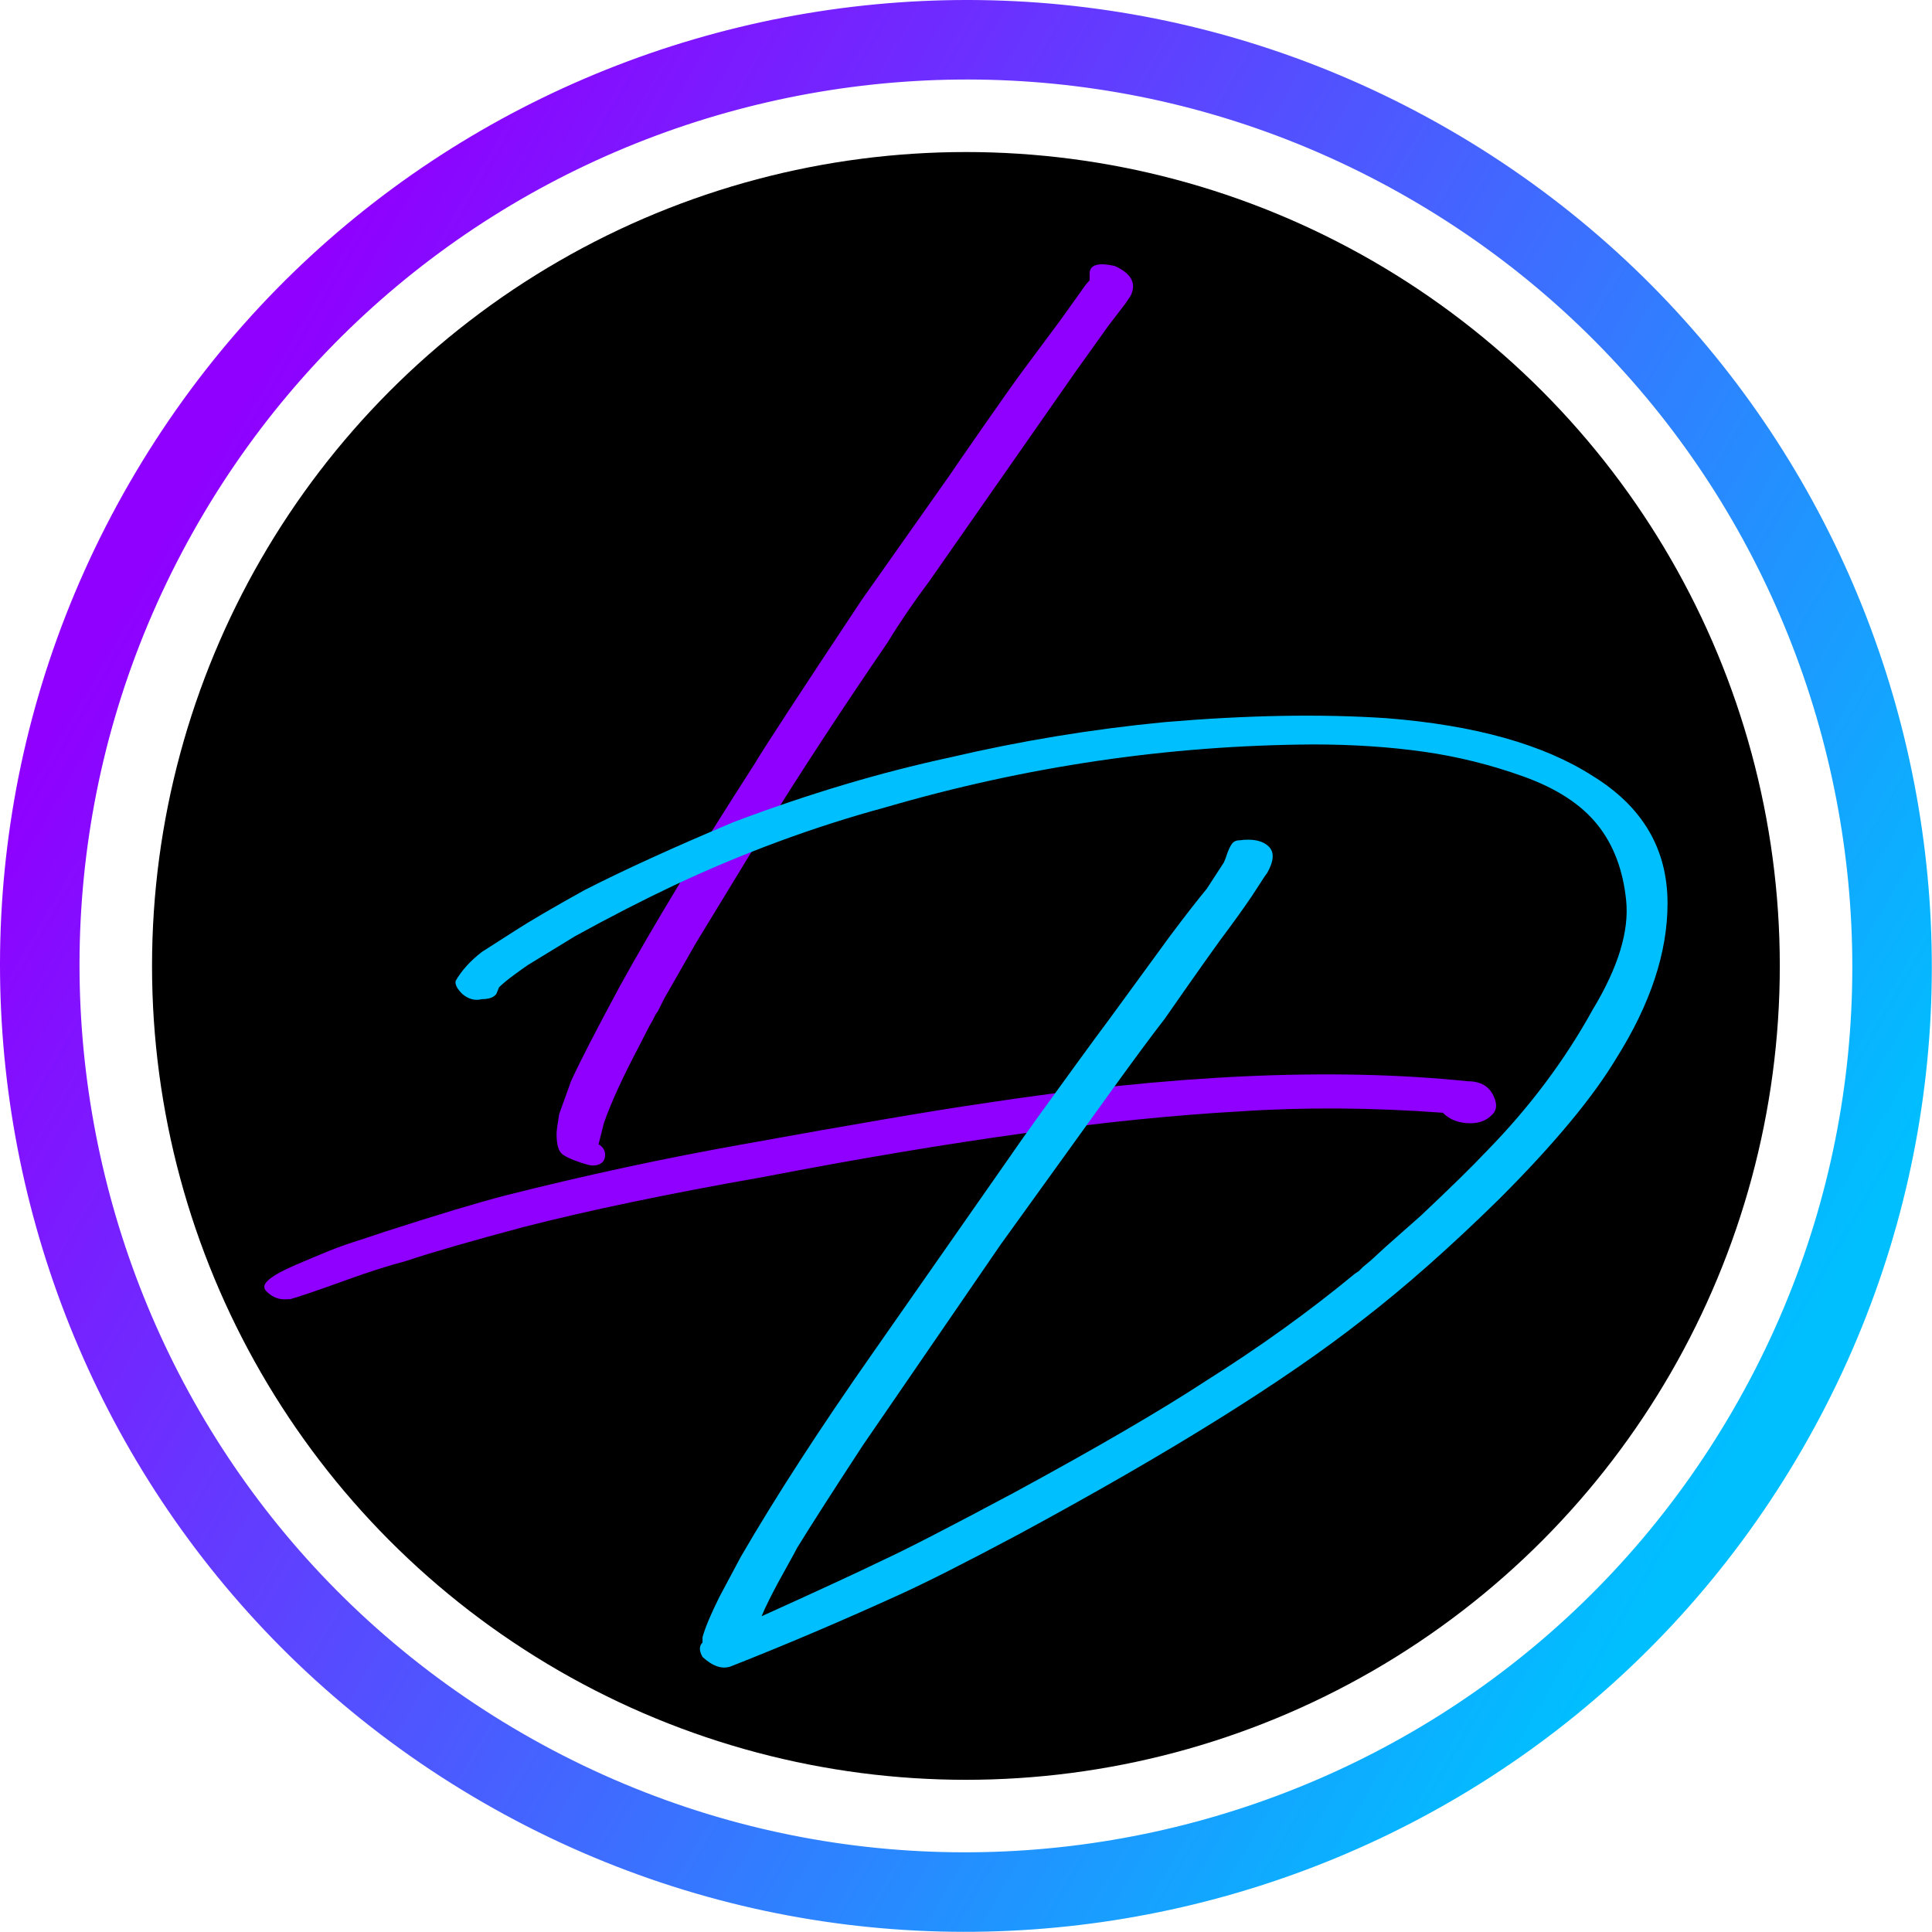
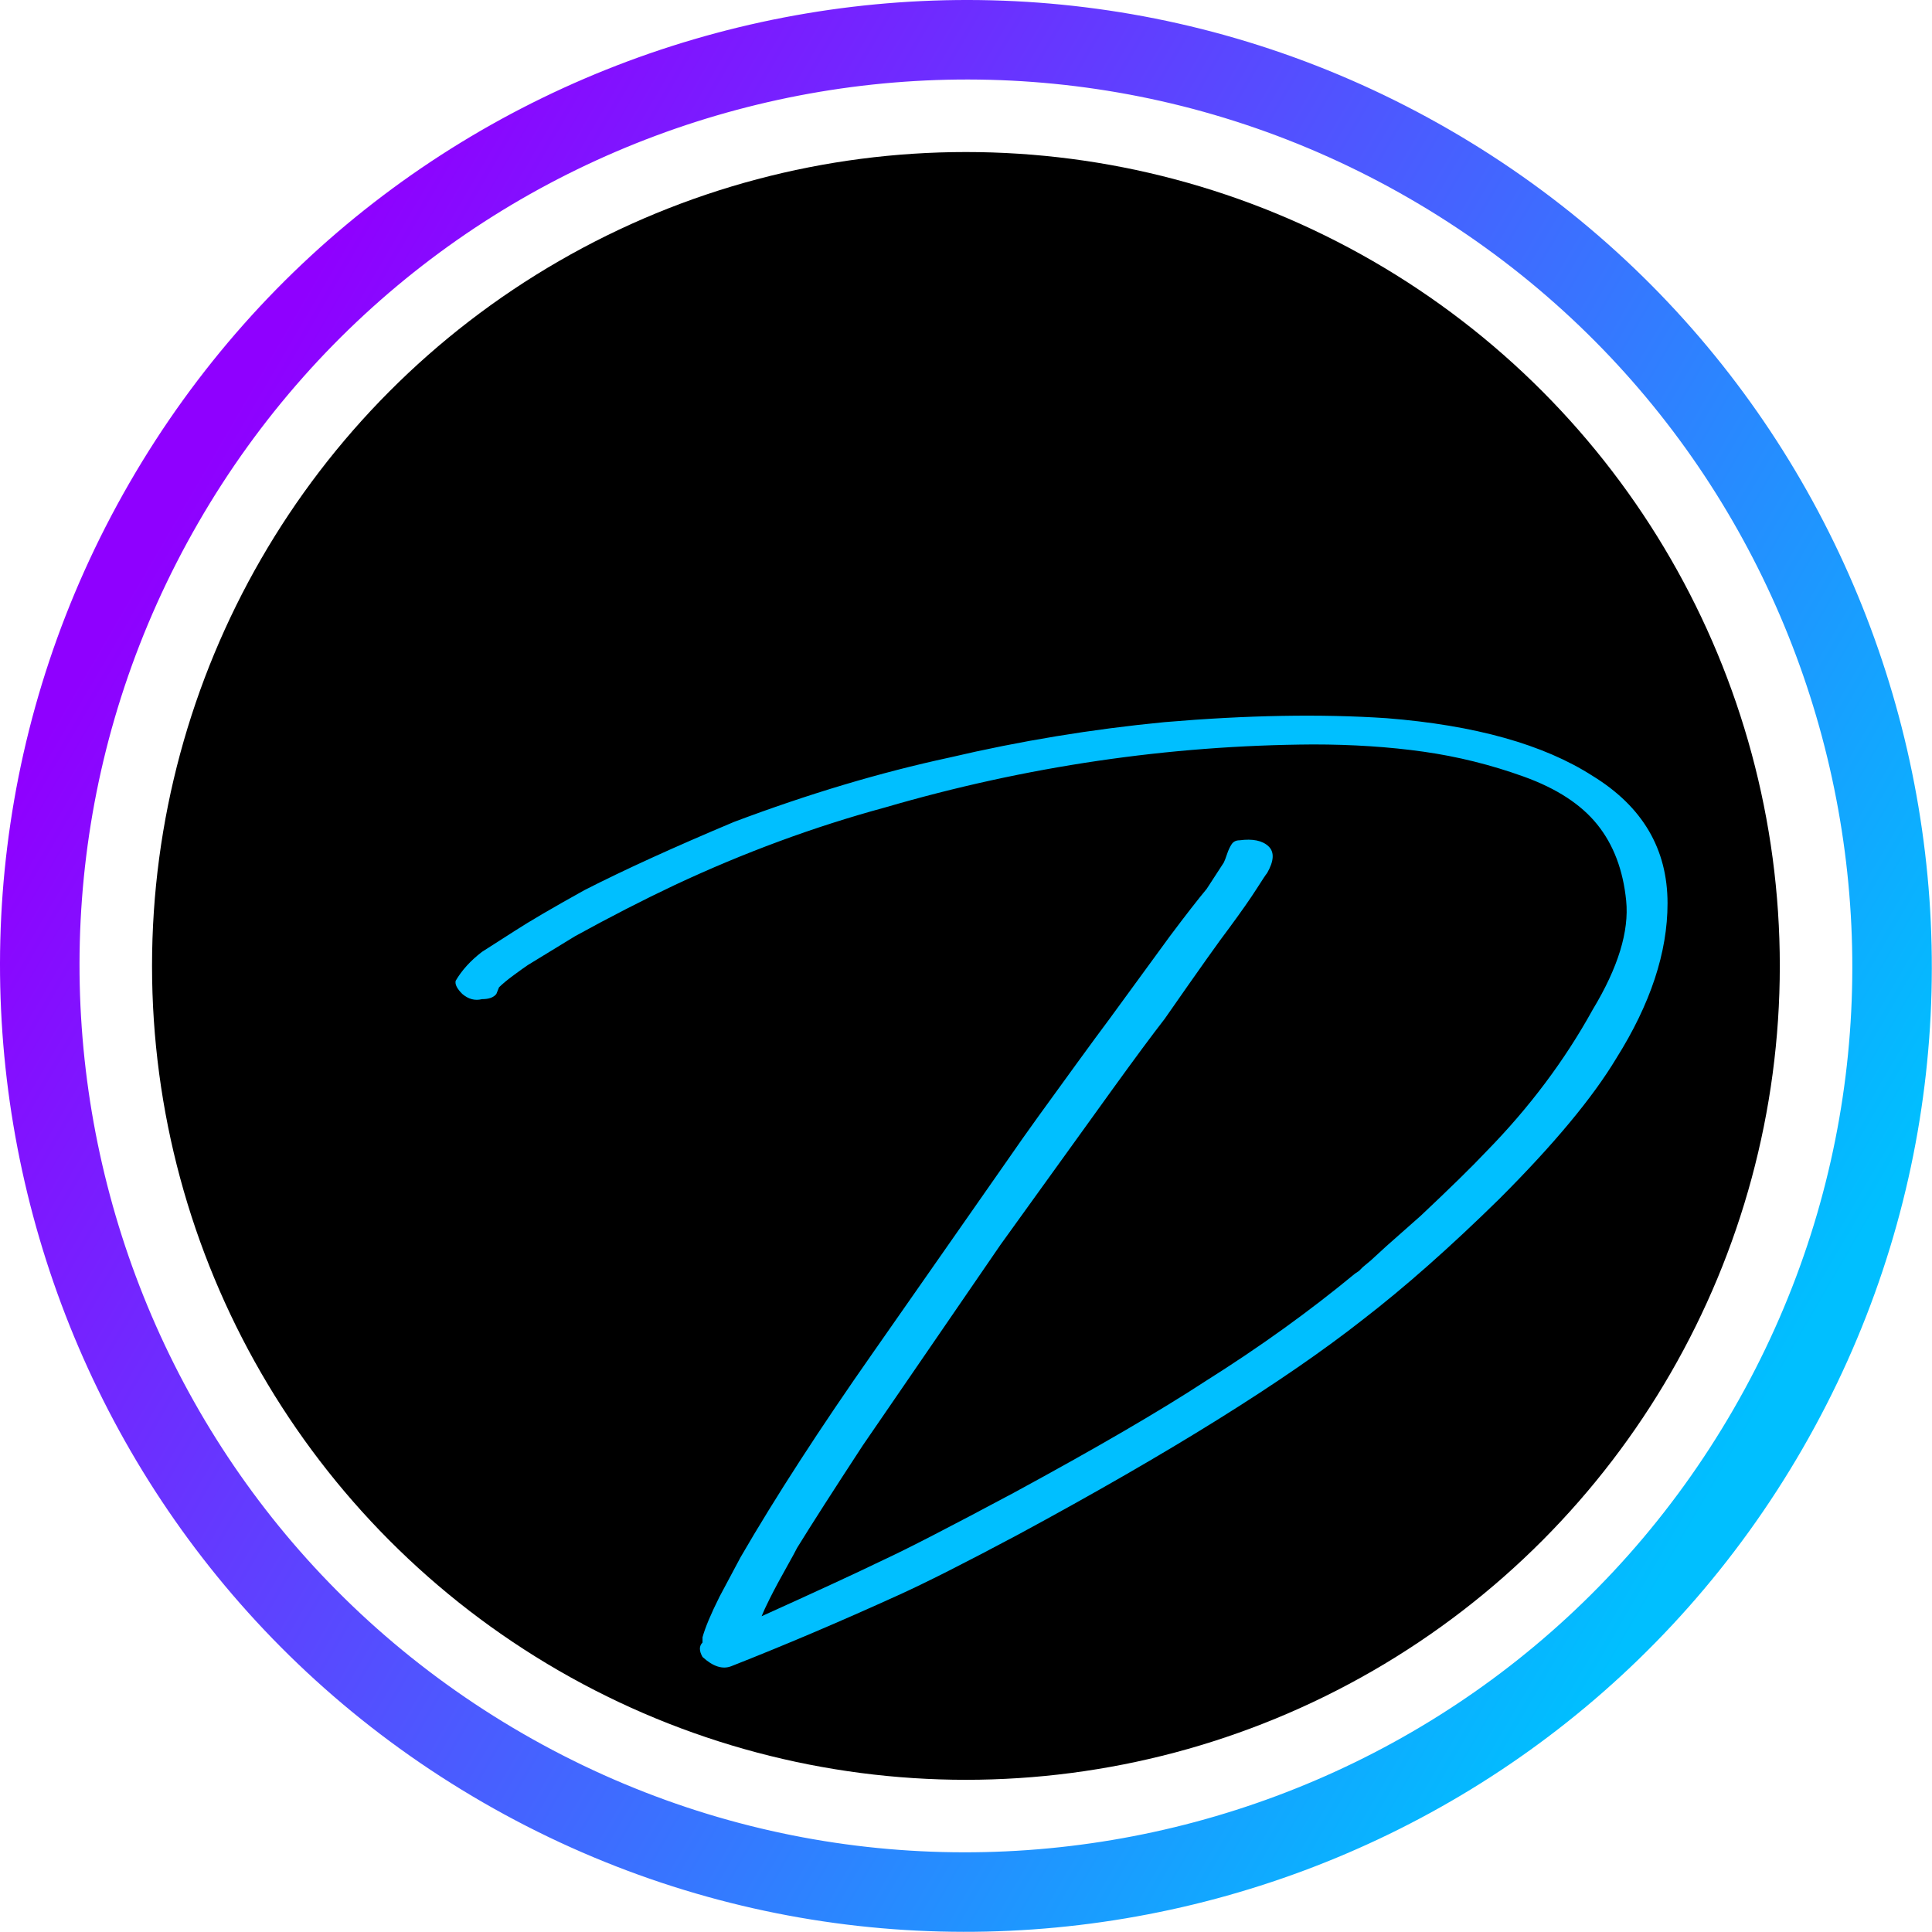
<svg xmlns="http://www.w3.org/2000/svg" width="100%" height="100%" viewBox="0 0 1721 1721" version="1.1" xml:space="preserve" style="fill-rule:evenodd;clip-rule:evenodd;stroke-linecap:round;stroke-linejoin:round;stroke-miterlimit:1.5;">
  <circle cx="860.429" cy="860.429" r="725" />
  <path d="M1272.93,145.958c394.327,227.665 529.636,732.644 301.971,1126.97c-227.665,394.327 -732.644,529.636 -1126.97,301.971c-394.327,-227.665 -529.636,-732.644 -301.971,-1126.97c227.665,-394.327 732.644,-529.636 1126.97,-301.971Z" style="fill:none;stroke:url(#_Linear1);stroke-width:70.83px;" />
-   <path d="M1330.84,977.198c3.118,7.018 2.339,12.476 -2.34,16.374c-4.678,4.678 -10.915,7.018 -18.712,7.018c-10.137,-0 -18.324,-3.119 -24.561,-9.357c-63.156,-4.678 -123.583,-5.068 -181.282,-1.169c-113.057,6.237 -254.573,25.73 -424.549,58.477c-84.208,14.815 -155.161,29.629 -212.859,44.444c-46.783,12.475 -81.869,22.611 -105.261,30.408c-14.814,3.899 -31.967,9.357 -51.46,16.374c-28.069,10.136 -45.223,15.984 -51.461,17.543l-2.339,0c-7.017,0.78 -13.255,-1.559 -18.713,-7.017c-3.118,-3.119 -2.339,-6.628 2.339,-10.526c4.679,-3.899 12.476,-8.187 23.392,-12.865c10.915,-4.678 20.662,-8.772 29.239,-12.281c8.576,-3.508 19.102,-7.212 31.578,-11.11l17.543,-5.848c48.342,-15.594 84.598,-26.51 108.769,-32.748c70.953,-17.933 141.516,-33.137 211.69,-45.613c99.022,-17.933 169.975,-30.018 212.859,-36.256c167.637,-25.73 311.882,-32.358 432.736,-19.882c11.696,-0 19.493,4.678 23.392,14.034Zm-829.217,51.461c-3.898,-2.339 -5.847,-8.577 -5.847,-18.713c-0,-2.339 0.779,-8.187 2.339,-17.543c0.779,-2.339 4.288,-12.086 10.526,-29.239c7.017,-15.594 21.442,-43.664 43.273,-84.208c29.629,-53.8 69.784,-120.075 120.465,-198.825c7.797,-13.255 39.375,-61.597 94.734,-145.025l78.36,-111.108c3.119,-4.679 12.67,-18.518 28.654,-41.52c15.984,-23.001 28.265,-40.349 36.841,-52.045l33.918,-45.613l17.543,-24.56c3.119,-4.679 5.848,-8.187 8.187,-10.526l-0,-7.018c0.78,-7.017 8.187,-8.966 22.221,-5.848c14.035,6.238 19.103,14.425 15.205,24.561c-0,0.78 -1.95,3.899 -5.848,9.357l-15.204,19.882l-29.239,40.935l-129.821,185.959c-14.035,18.713 -26.51,37.036 -37.426,54.969c-40.545,59.258 -76.801,114.617 -108.769,166.078l-61.986,101.751l-28.07,49.122l-5.848,11.695c-0.779,0.78 -1.559,1.949 -2.339,3.509l-2.339,4.678c-1.559,2.339 -5.458,9.746 -11.695,22.222c-14.815,28.069 -25.341,51.07 -31.578,69.004l-4.679,18.712c3.899,2.34 5.848,5.458 5.848,9.357c0,3.898 -1.559,6.627 -4.678,8.187c-3.119,1.559 -6.822,1.754 -11.111,0.585c-4.288,-1.17 -8.382,-2.534 -12.28,-4.094c-3.899,-1.559 -7.018,-3.119 -9.357,-4.678Z" style="fill:#8f00ff;fill-rule:nonzero;" />
  <path d="M1418.76,691.222c44.443,27.289 66.665,65.105 66.665,113.447c0,43.663 -15.204,89.666 -45.613,138.007c-21.052,35.087 -55.749,76.801 -104.09,125.143c-43.664,42.884 -84.208,78.75 -121.634,107.599c-69.394,54.58 -171.925,118.515 -307.594,191.808c-46.782,24.95 -82.259,42.884 -106.43,53.799c-51.46,23.392 -100.971,44.444 -148.533,63.157c-7.797,3.118 -16.374,0.389 -25.731,-8.187c-3.119,-5.458 -3.119,-9.747 0,-12.866l0,-4.678c2.339,-8.577 7.407,-20.662 15.205,-36.256l18.712,-35.087c31.189,-53.799 70.564,-114.616 118.126,-182.451c68.614,-98.243 108.379,-155.161 119.295,-170.755c8.576,-12.475 17.933,-25.73 28.069,-39.765c10.136,-14.035 21.442,-29.629 33.917,-46.782c12.475,-17.154 22.222,-30.409 29.239,-39.765l53.8,-73.682c14.034,-18.713 24.95,-32.748 32.747,-42.105l15.205,-23.391c0.779,-1.559 1.754,-4.093 2.924,-7.602c1.169,-3.508 2.534,-6.432 4.093,-8.771c1.559,-2.34 3.898,-3.509 7.017,-3.509c11.696,-1.56 20.273,0.195 25.731,5.263c5.458,5.068 5.068,13.06 -1.17,23.976c-0.78,0.78 -3.899,5.458 -9.356,14.034c-5.458,8.577 -13.645,20.273 -24.561,35.087c-7.797,10.136 -26.9,37.036 -57.308,80.7c-10.916,14.034 -26.51,35.086 -46.783,63.156c-6.237,8.577 -39.375,54.579 -99.412,138.008l-122.804,178.942c-26.51,40.545 -46.002,70.953 -58.478,91.225c-1.559,3.119 -4.093,7.797 -7.602,14.035c-3.508,6.238 -6.627,11.891 -9.356,16.959c-2.729,5.068 -5.263,9.941 -7.602,14.619c-3.119,6.238 -5.458,11.306 -7.018,15.204c48.342,-21.831 84.598,-38.595 108.769,-50.291c20.273,-9.356 58.868,-29.239 115.786,-59.647c73.293,-39.765 130.211,-72.902 170.756,-99.412c48.342,-30.409 92.785,-62.377 133.329,-95.904l3.509,-2.339l3.509,-3.509l7.017,-5.848l14.035,-12.865c0.779,-0.78 10.916,-9.746 30.408,-26.9c26.51,-24.95 46.003,-44.053 58.478,-57.308c38.206,-38.985 69.784,-81.089 94.734,-126.312c22.612,-37.426 32.553,-69.784 29.824,-97.073c-2.729,-27.29 -11.306,-49.902 -25.73,-67.835c-14.425,-17.933 -36.257,-32.163 -65.496,-42.689c-29.238,-10.526 -59.062,-17.933 -89.471,-22.221c-30.408,-4.289 -63.156,-6.433 -98.242,-6.433c-128.652,0.78 -255.744,19.493 -381.276,56.139c-63.156,17.153 -125.533,40.155 -187.129,69.004c-28.07,13.255 -57.699,28.459 -88.887,45.613l-42.104,25.73c-2.339,1.559 -6.432,4.483 -12.28,8.771c-5.848,4.289 -10.331,7.992 -13.45,11.111l-2.339,5.848c-2.339,3.119 -6.628,4.678 -12.865,4.678c-6.238,1.56 -12.086,0 -17.544,-4.678c-4.678,-4.678 -6.627,-8.577 -5.848,-11.695c5.458,-9.357 13.255,-17.934 23.392,-25.731c2.339,-1.559 12.085,-7.797 29.239,-18.713c13.255,-8.576 33.917,-20.662 61.986,-36.256c35.087,-17.933 79.53,-38.206 133.33,-60.817c66.275,-24.951 130.21,-44.053 191.807,-57.308c63.156,-14.815 127.092,-25.341 191.808,-31.578c73.292,-6.238 139.177,-7.408 197.655,-3.509c78.75,6.238 139.957,23.391 183.62,51.461Z" style="fill:#00bfff;fill-rule:nonzero;" />
  <defs>
    <linearGradient id="_Linear1" x1="0" y1="0" x2="1" y2="0" gradientUnits="userSpaceOnUse" gradientTransform="matrix(1428.94,825,-825,1428.94,145.958,447.929)">
      <stop offset="0" style="stop-color:#8f00ff;stop-opacity:1" />
      <stop offset="1" style="stop-color:#00bfff;stop-opacity:1" />
    </linearGradient>
  </defs>
</svg>